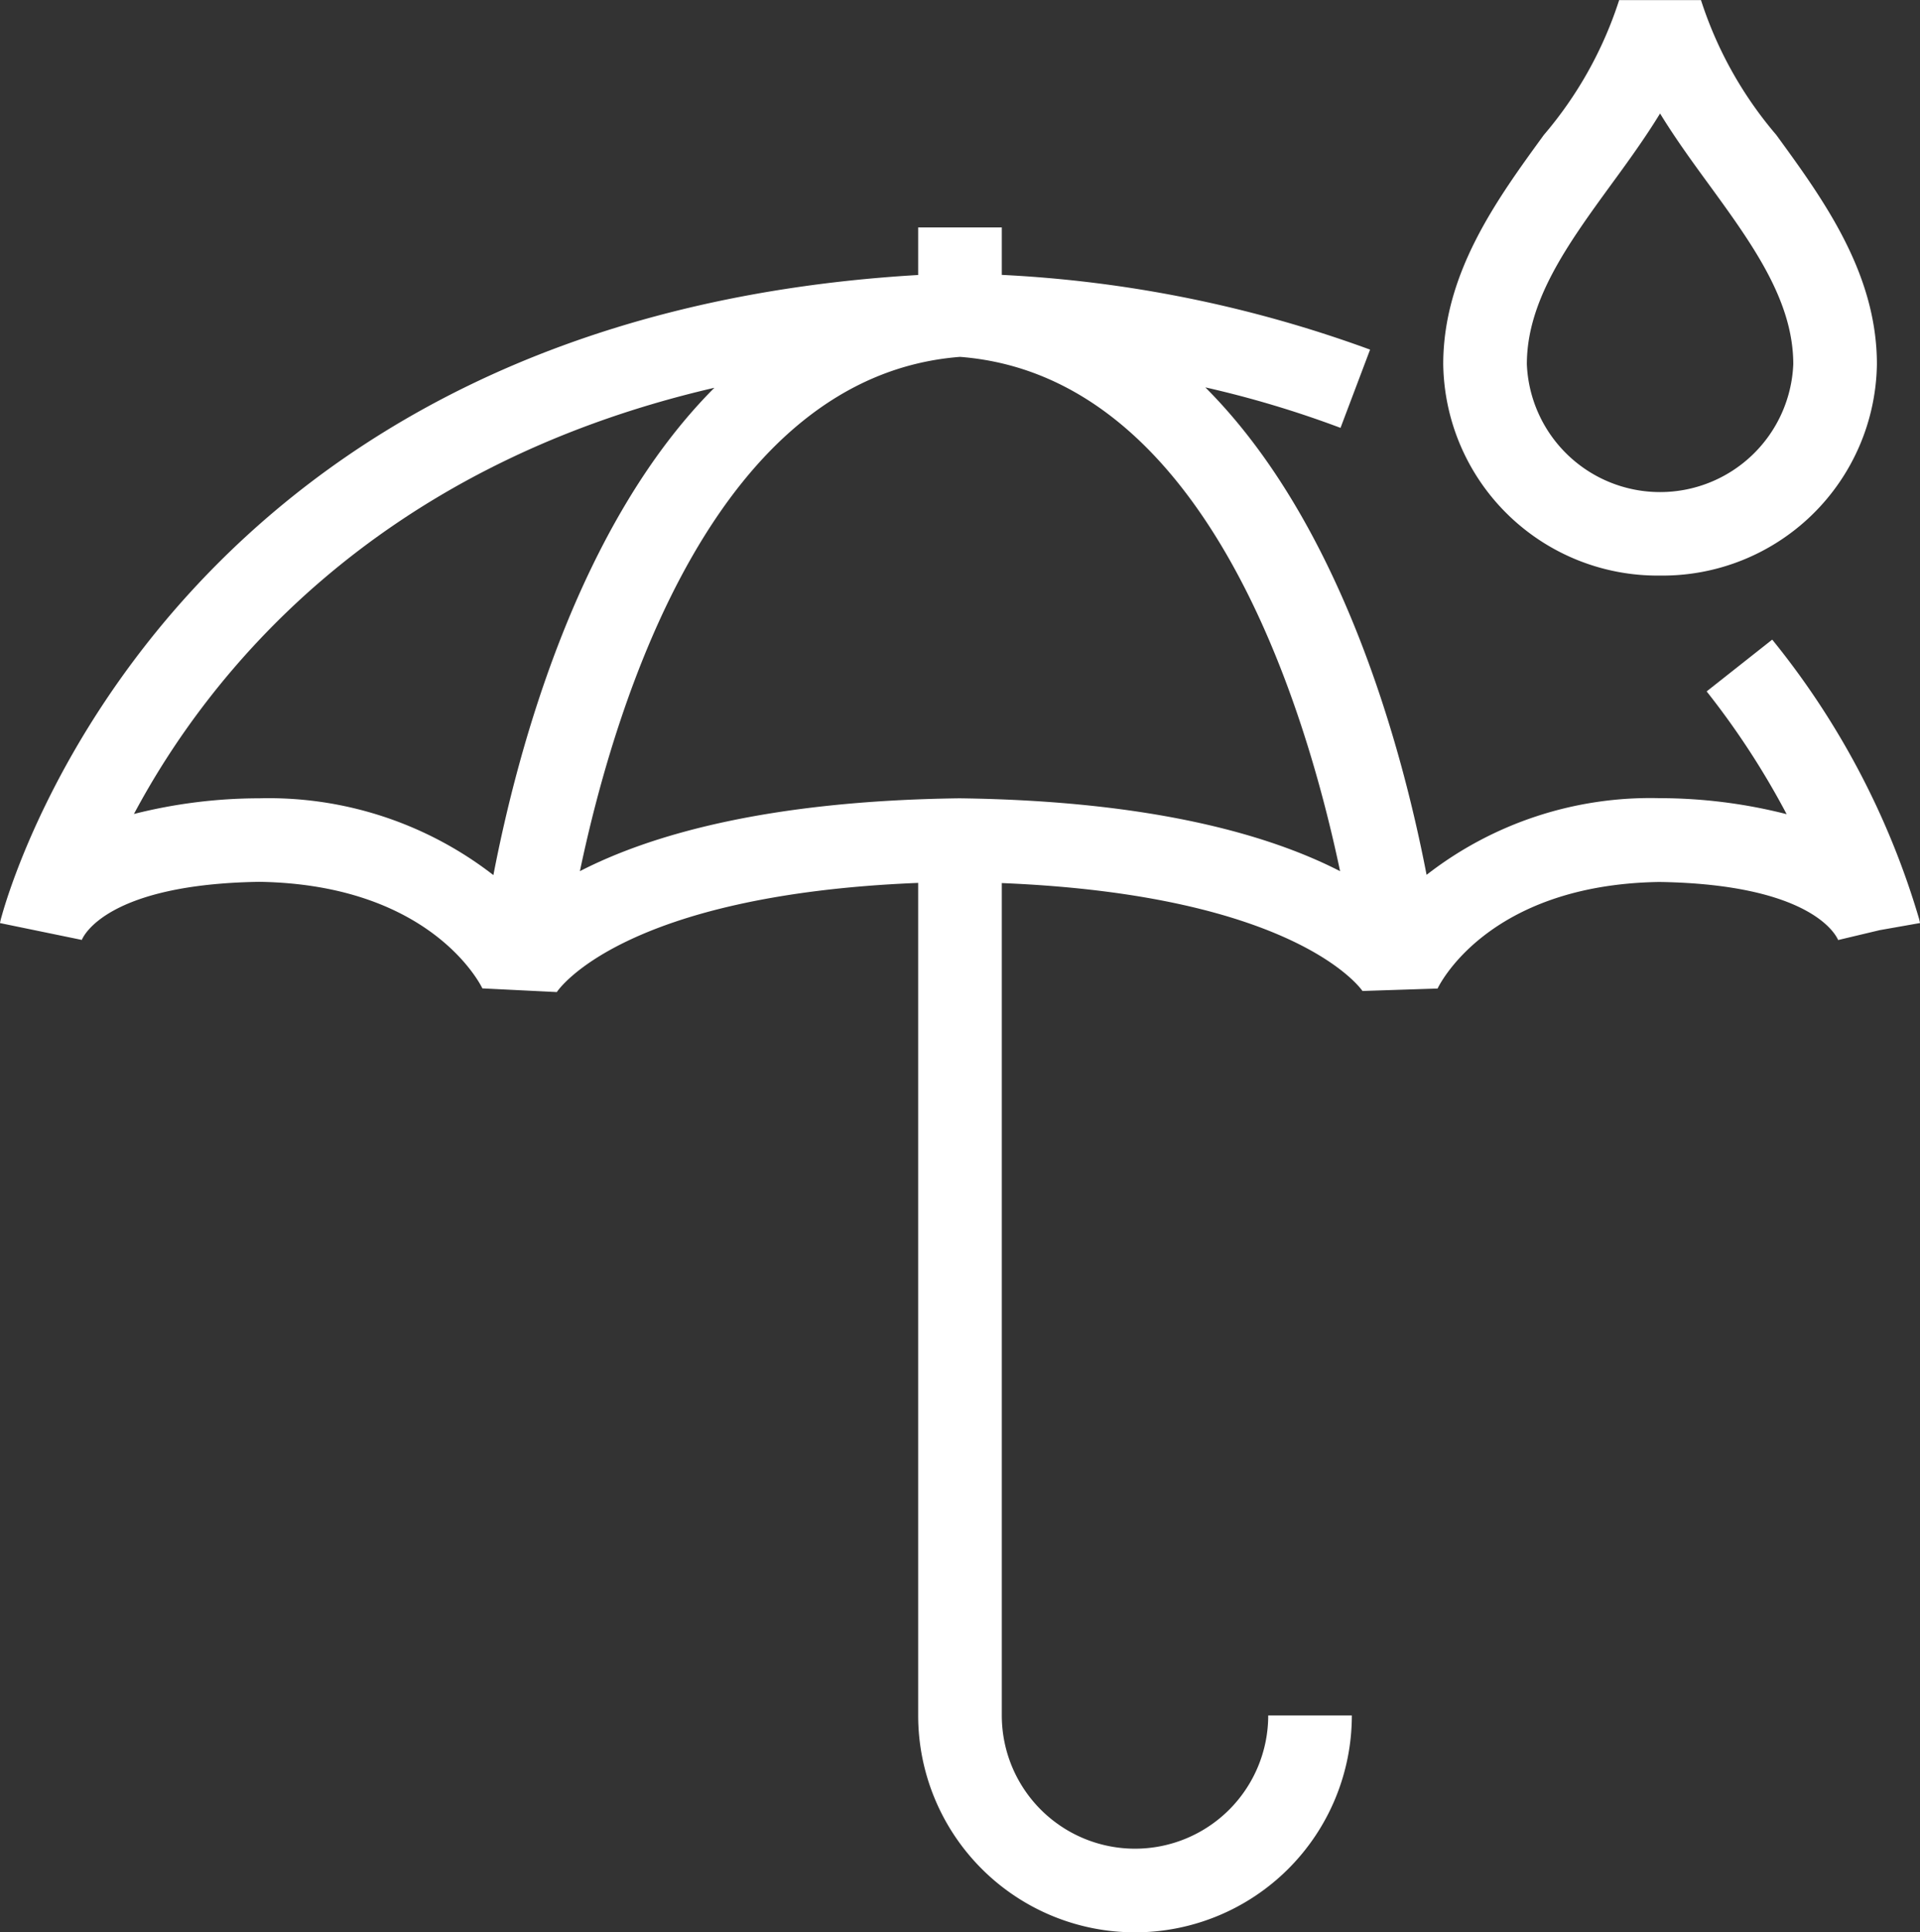
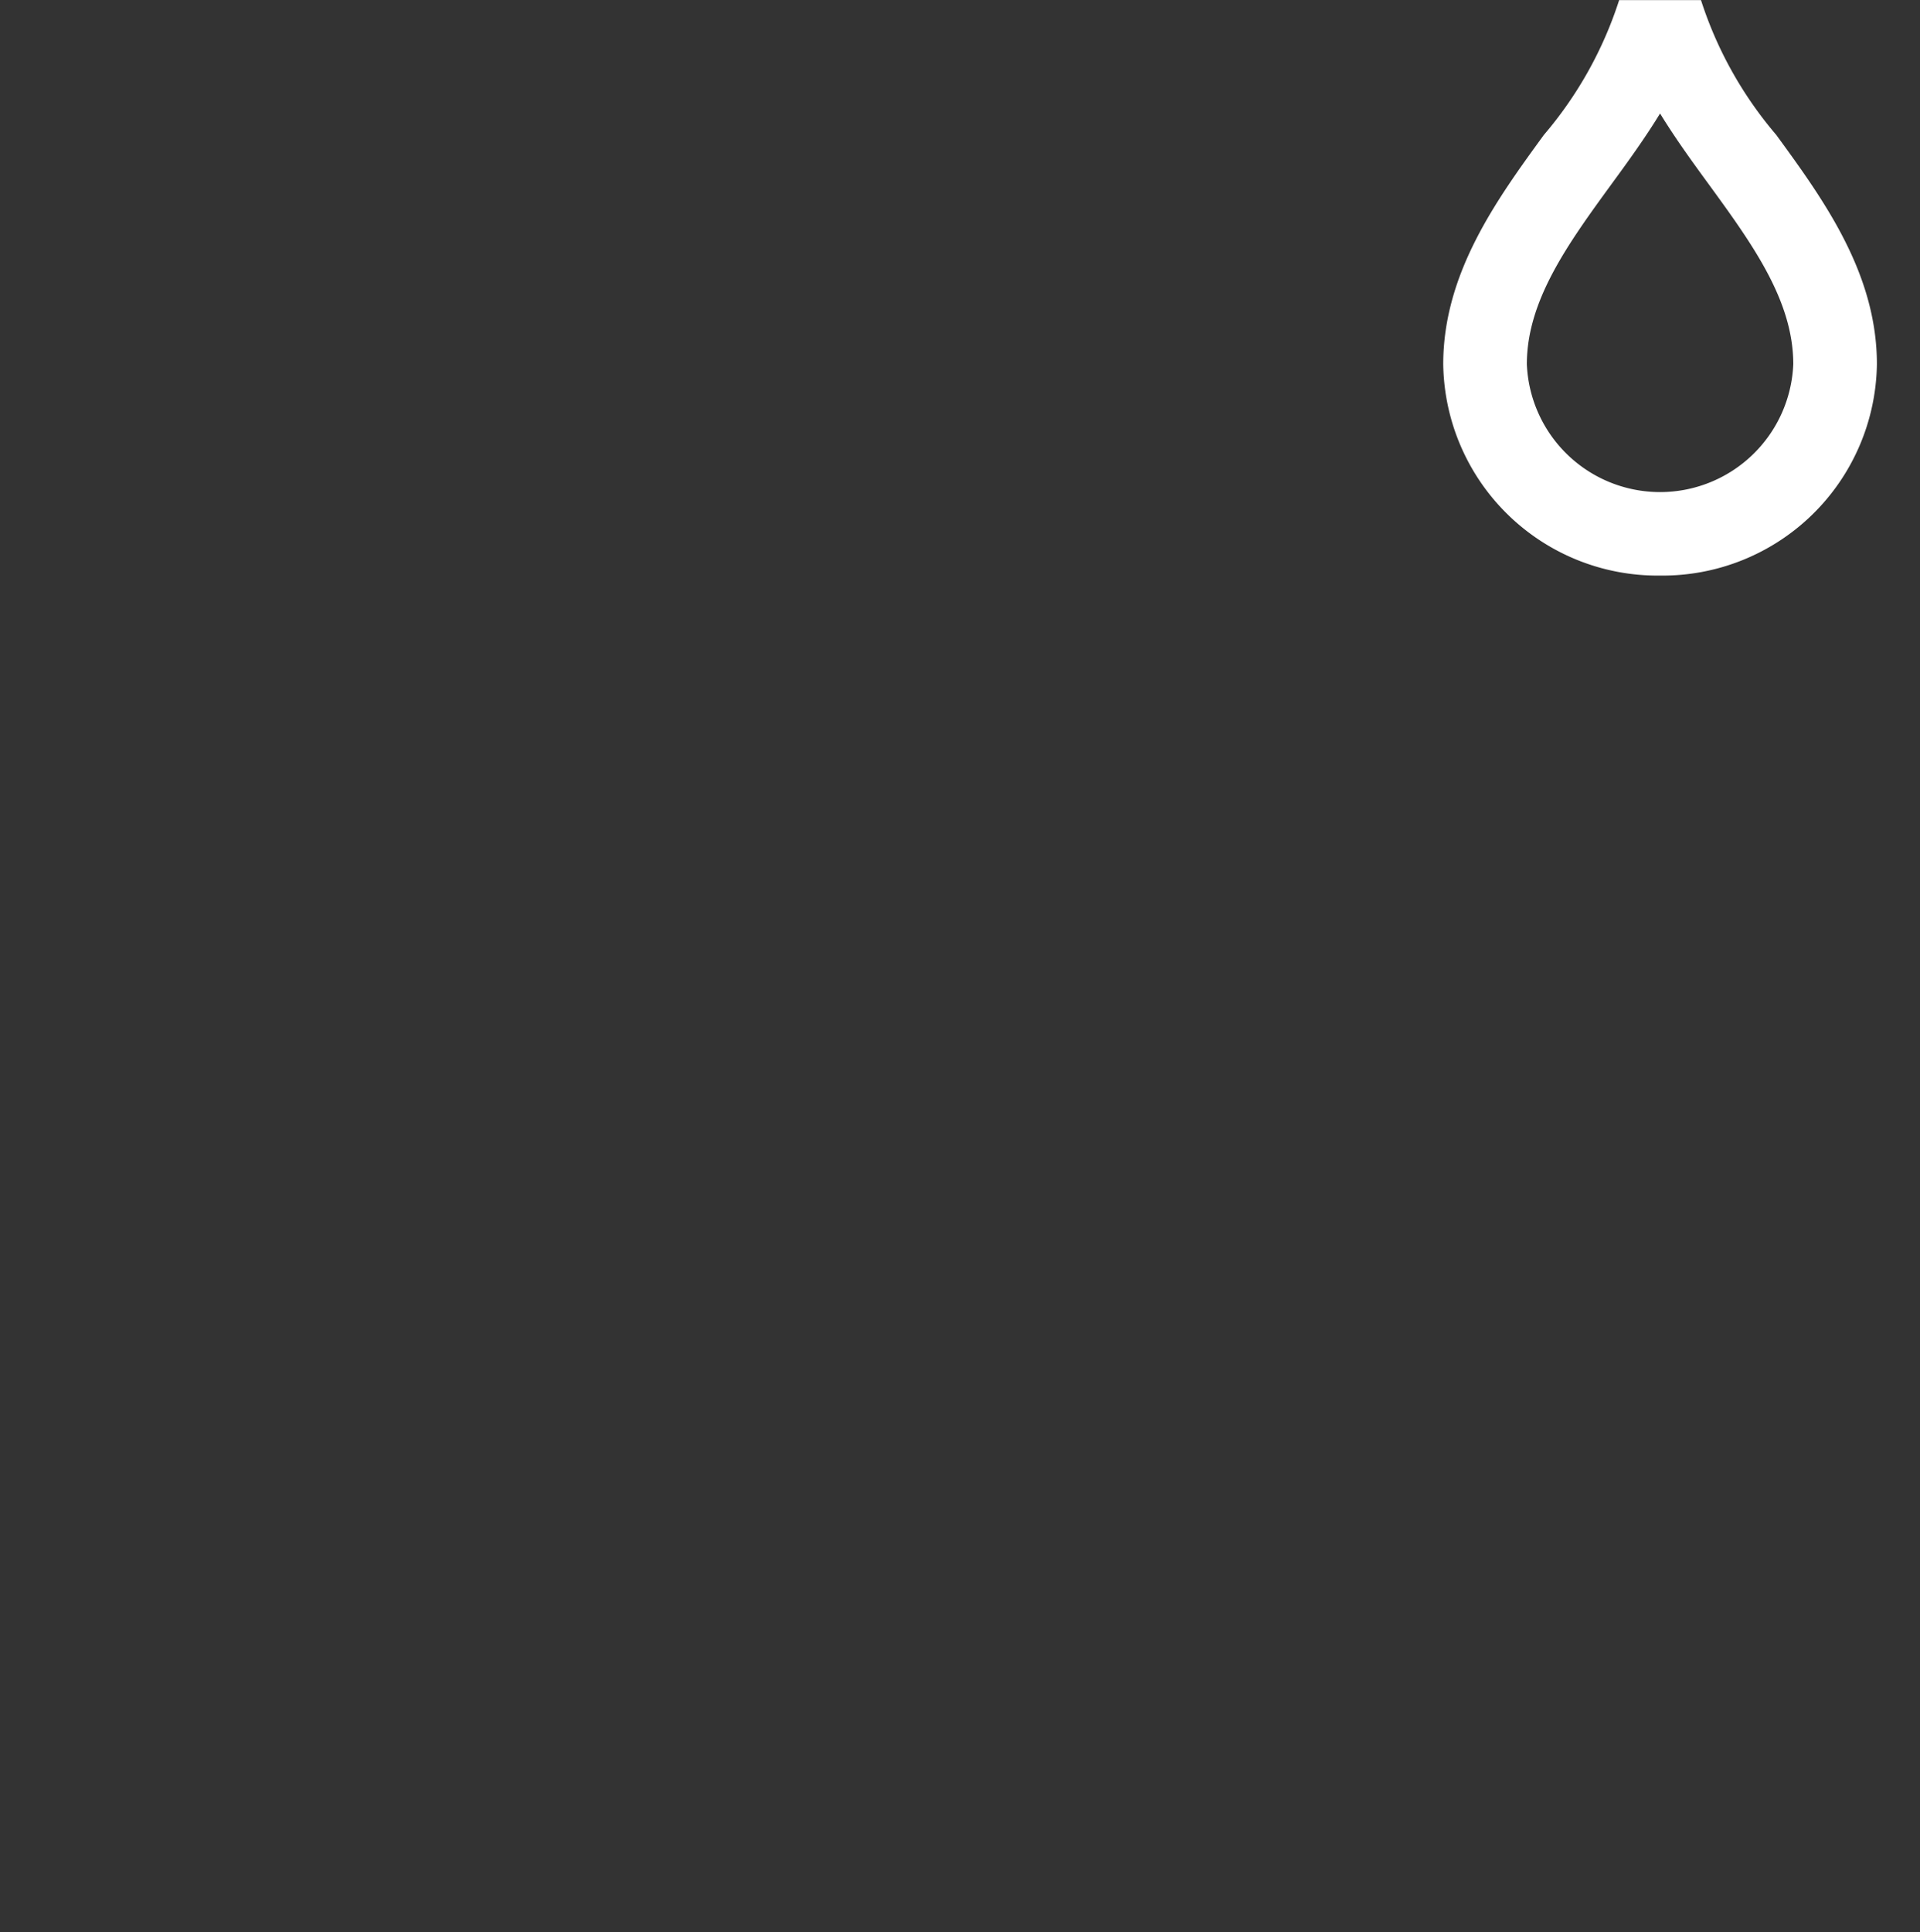
<svg xmlns="http://www.w3.org/2000/svg" width="68.377" height="68.799" viewBox="0 0 68.377 68.799">
  <rect x="0" y="0" width="68.377" height="68.799" fill="#333333" stroke="none" />
  <g id="noun-layer-5241669_1_" data-name="noun-layer-5241669 (1)" transform="translate(-2.791 -2.5)">
    <g id="Group_27" data-name="Group 27" transform="translate(2.791 2.5)">
-       <path id="Path_26" data-name="Path 26" d="M71.168,38.447c-.006-.033-.017-.087-.035-.157a28.6,28.6,0,0,0-5.228-9.934L63.57,30.2a28.462,28.462,0,0,1,2.849,4.371,18.348,18.348,0,0,0-4.531-.57,12.971,12.971,0,0,0-8.292,2.73c-.866-4.486-3.018-12.494-7.88-17.356a36.807,36.807,0,0,1,4.815,1.442l1.053-2.786a44.442,44.442,0,0,0-13.116-2.661V13.68H35.49v1.694C9.426,16.9,3.386,36.276,2.848,38.212a2.137,2.137,0,0,0-.057.236l2.914.6,0,.009,0-.009c.058-.146.908-1.983,6.319-2.068,6.112.095,7.881,3.658,7.946,3.794l2.651.131c.023-.036,2.273-3.461,12.869-3.887V66.66a7.722,7.722,0,1,0,15.444,0H47.956a4.744,4.744,0,0,1-9.488,0V37.024c10.592.431,12.842,3.842,12.845,3.842l2.675-.087c.017-.036,1.728-3.7,7.9-3.794,5.446.084,6.3,1.916,6.365,2.067v0h0l0,.005,0-.005,1.48-.352ZM20.362,36.74a13.057,13.057,0,0,0-8.337-2.734,18.253,18.253,0,0,0-4.464.558c2.6-4.877,8.461-12.349,20.671-15.174C23.376,24.255,21.226,32.258,20.362,36.74Zm16.6-2.734c-6.873.088-11.037,1.317-13.519,2.594,1.283-6.107,4.846-17.637,13.538-18.311,8.677.674,12.247,12.2,13.535,18.312C48.027,35.324,43.854,34.094,36.961,34.006Z" transform="translate(-2.791 -5.583)" fill="#fff" />
      <path id="Path_27" data-name="Path 27" d="M81.486,22.993a7.634,7.634,0,0,0,7.722-7.526c0-3.241-1.9-5.856-3.584-8.164a13.963,13.963,0,0,1-2.681-4.8H80.029a13.964,13.964,0,0,1-2.681,4.8c-1.68,2.307-3.583,4.923-3.584,8.164A7.634,7.634,0,0,0,81.486,22.993ZM79.756,9.056c.6-.819,1.2-1.65,1.73-2.515.529.864,1.134,1.7,1.73,2.515,1.55,2.129,3.014,4.139,3.014,6.411a4.748,4.748,0,0,1-9.488,0C76.742,13.2,78.206,11.185,79.756,9.056Z" transform="translate(-22.366 -2.5)" fill="#fff" />
    </g>
  </g>
</svg>